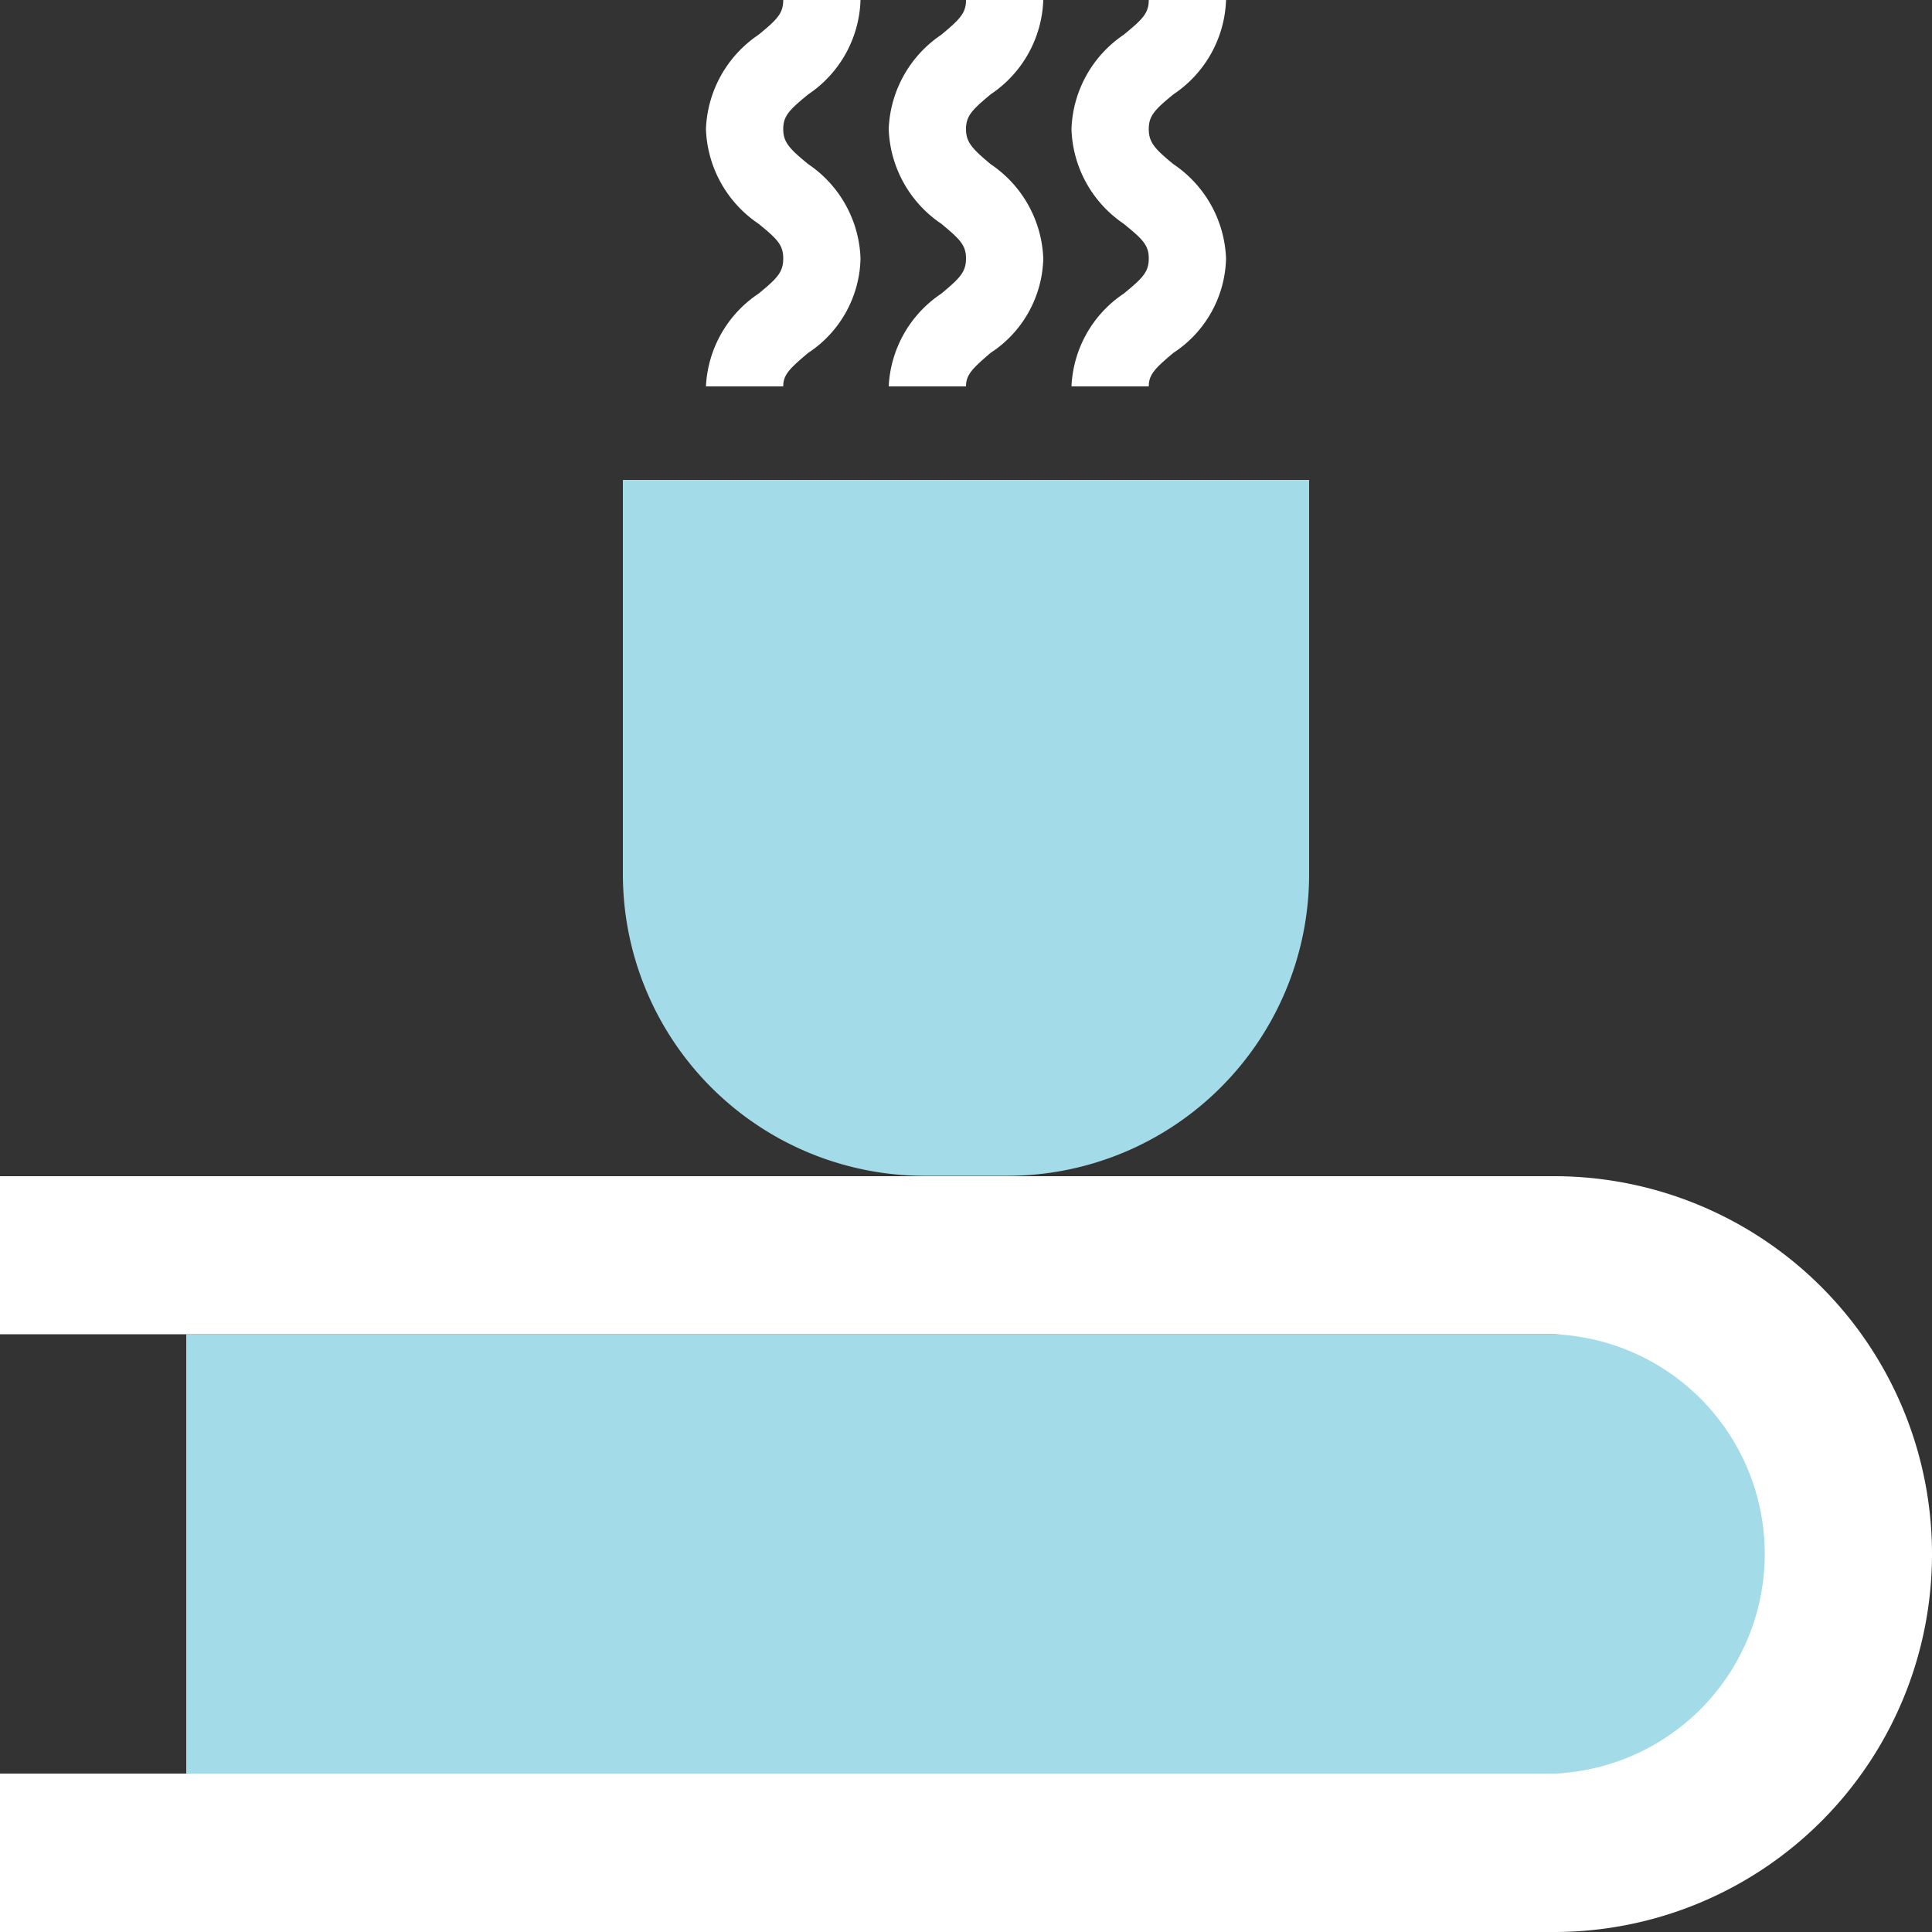
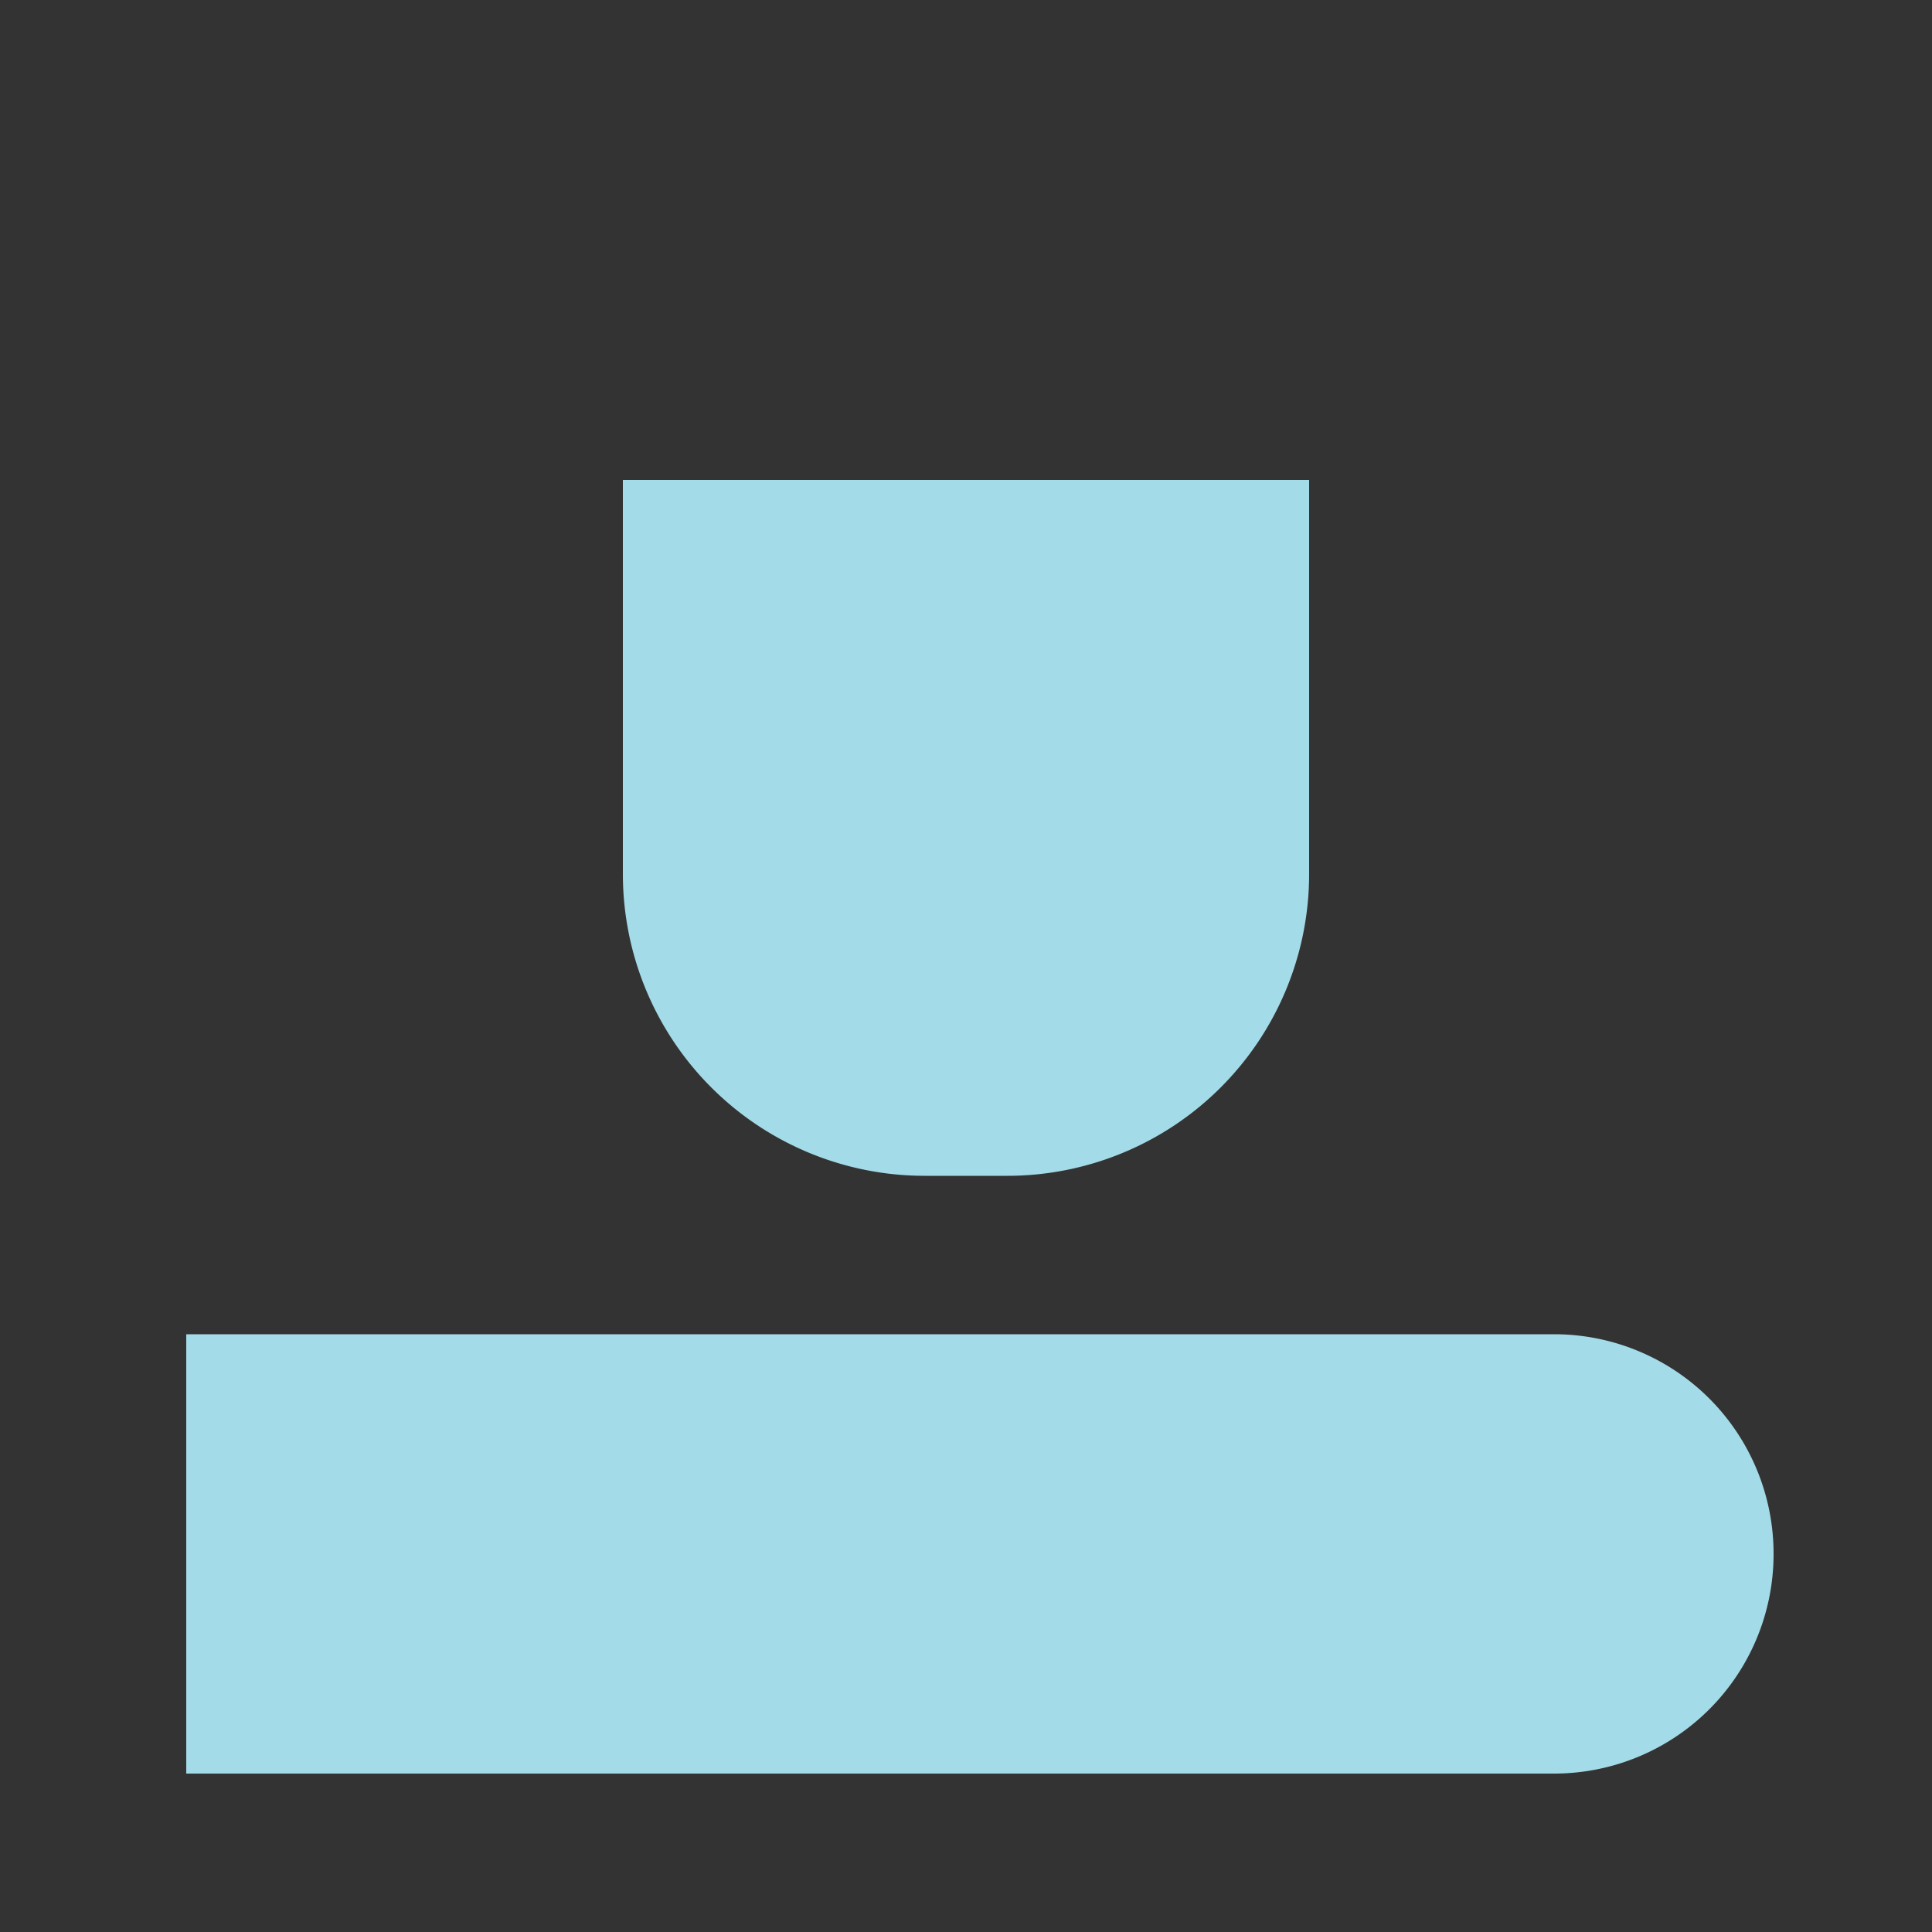
<svg xmlns="http://www.w3.org/2000/svg" viewBox="0 0 50 50" width="50" height="50">
  <rect x="0" y="0" width="50" height="50" fill="#333333" stroke="none" />
  <defs>
    <style>.cls-1{fill:#a4dbe8;}.cls-2{fill:#fff;}</style>
  </defs>
  <g id="Icons">
    <path class="cls-1" d="M16.12,12.42H33.88a0,0,0,0,1,0,0V22.62a7.81,7.81,0,0,1-7.81,7.81H23.93a7.81,7.81,0,0,1-7.81-7.81V12.42A0,0,0,0,1,16.12,12.42Z" />
    <path class="cls-1" d="M40.22,45.9a5.68,5.68,0,0,0,5.68-5.68h0a5.68,5.68,0,0,0-5.68-5.69H4.82V45.9Z" />
-     <path class="cls-2" d="M40.22,30.44H0v4.09H40.22a5.69,5.69,0,0,1,0,11.37H0V50H40.22a9.78,9.78,0,1,0,0-19.56Z" />
-     <path class="cls-2" d="M25,10H23A3.06,3.06,0,0,1,24.36,7.6c.48-.4.64-.56.64-.91s-.16-.5-.64-.9A3.08,3.08,0,0,1,23,3.34,3.08,3.08,0,0,1,24.36.9C24.84.5,25,.34,25,0h2a3.06,3.06,0,0,1-1.36,2.44c-.48.4-.64.56-.64.9s.16.51.64.91A3.08,3.08,0,0,1,27,6.69a3,3,0,0,1-1.36,2.44C25.16,9.54,25,9.7,25,10Z" />
-     <path class="cls-2" d="M20.27,10h-2A3.06,3.06,0,0,1,19.63,7.6c.49-.4.64-.56.64-.91s-.15-.5-.64-.9a3.08,3.08,0,0,1-1.36-2.45A3.08,3.08,0,0,1,19.63.9c.49-.4.64-.56.64-.9h2a3.05,3.05,0,0,1-1.35,2.44c-.49.4-.65.56-.65.9s.16.51.65.91a3.07,3.07,0,0,1,1.35,2.44,3,3,0,0,1-1.35,2.44C20.43,9.54,20.27,9.7,20.27,10Z" />
-     <path class="cls-2" d="M29.73,10h-2A3.05,3.05,0,0,1,29.08,7.6c.49-.4.65-.56.65-.91s-.16-.5-.65-.9a3.07,3.07,0,0,1-1.35-2.45A3.07,3.07,0,0,1,29.08.9c.49-.4.65-.56.65-.9h2a3.06,3.06,0,0,1-1.36,2.44c-.49.4-.64.56-.64.9s.15.51.64.91a3.08,3.08,0,0,1,1.36,2.44,3,3,0,0,1-1.36,2.44C29.88,9.54,29.73,9.7,29.73,10Z" />
  </g>
</svg>